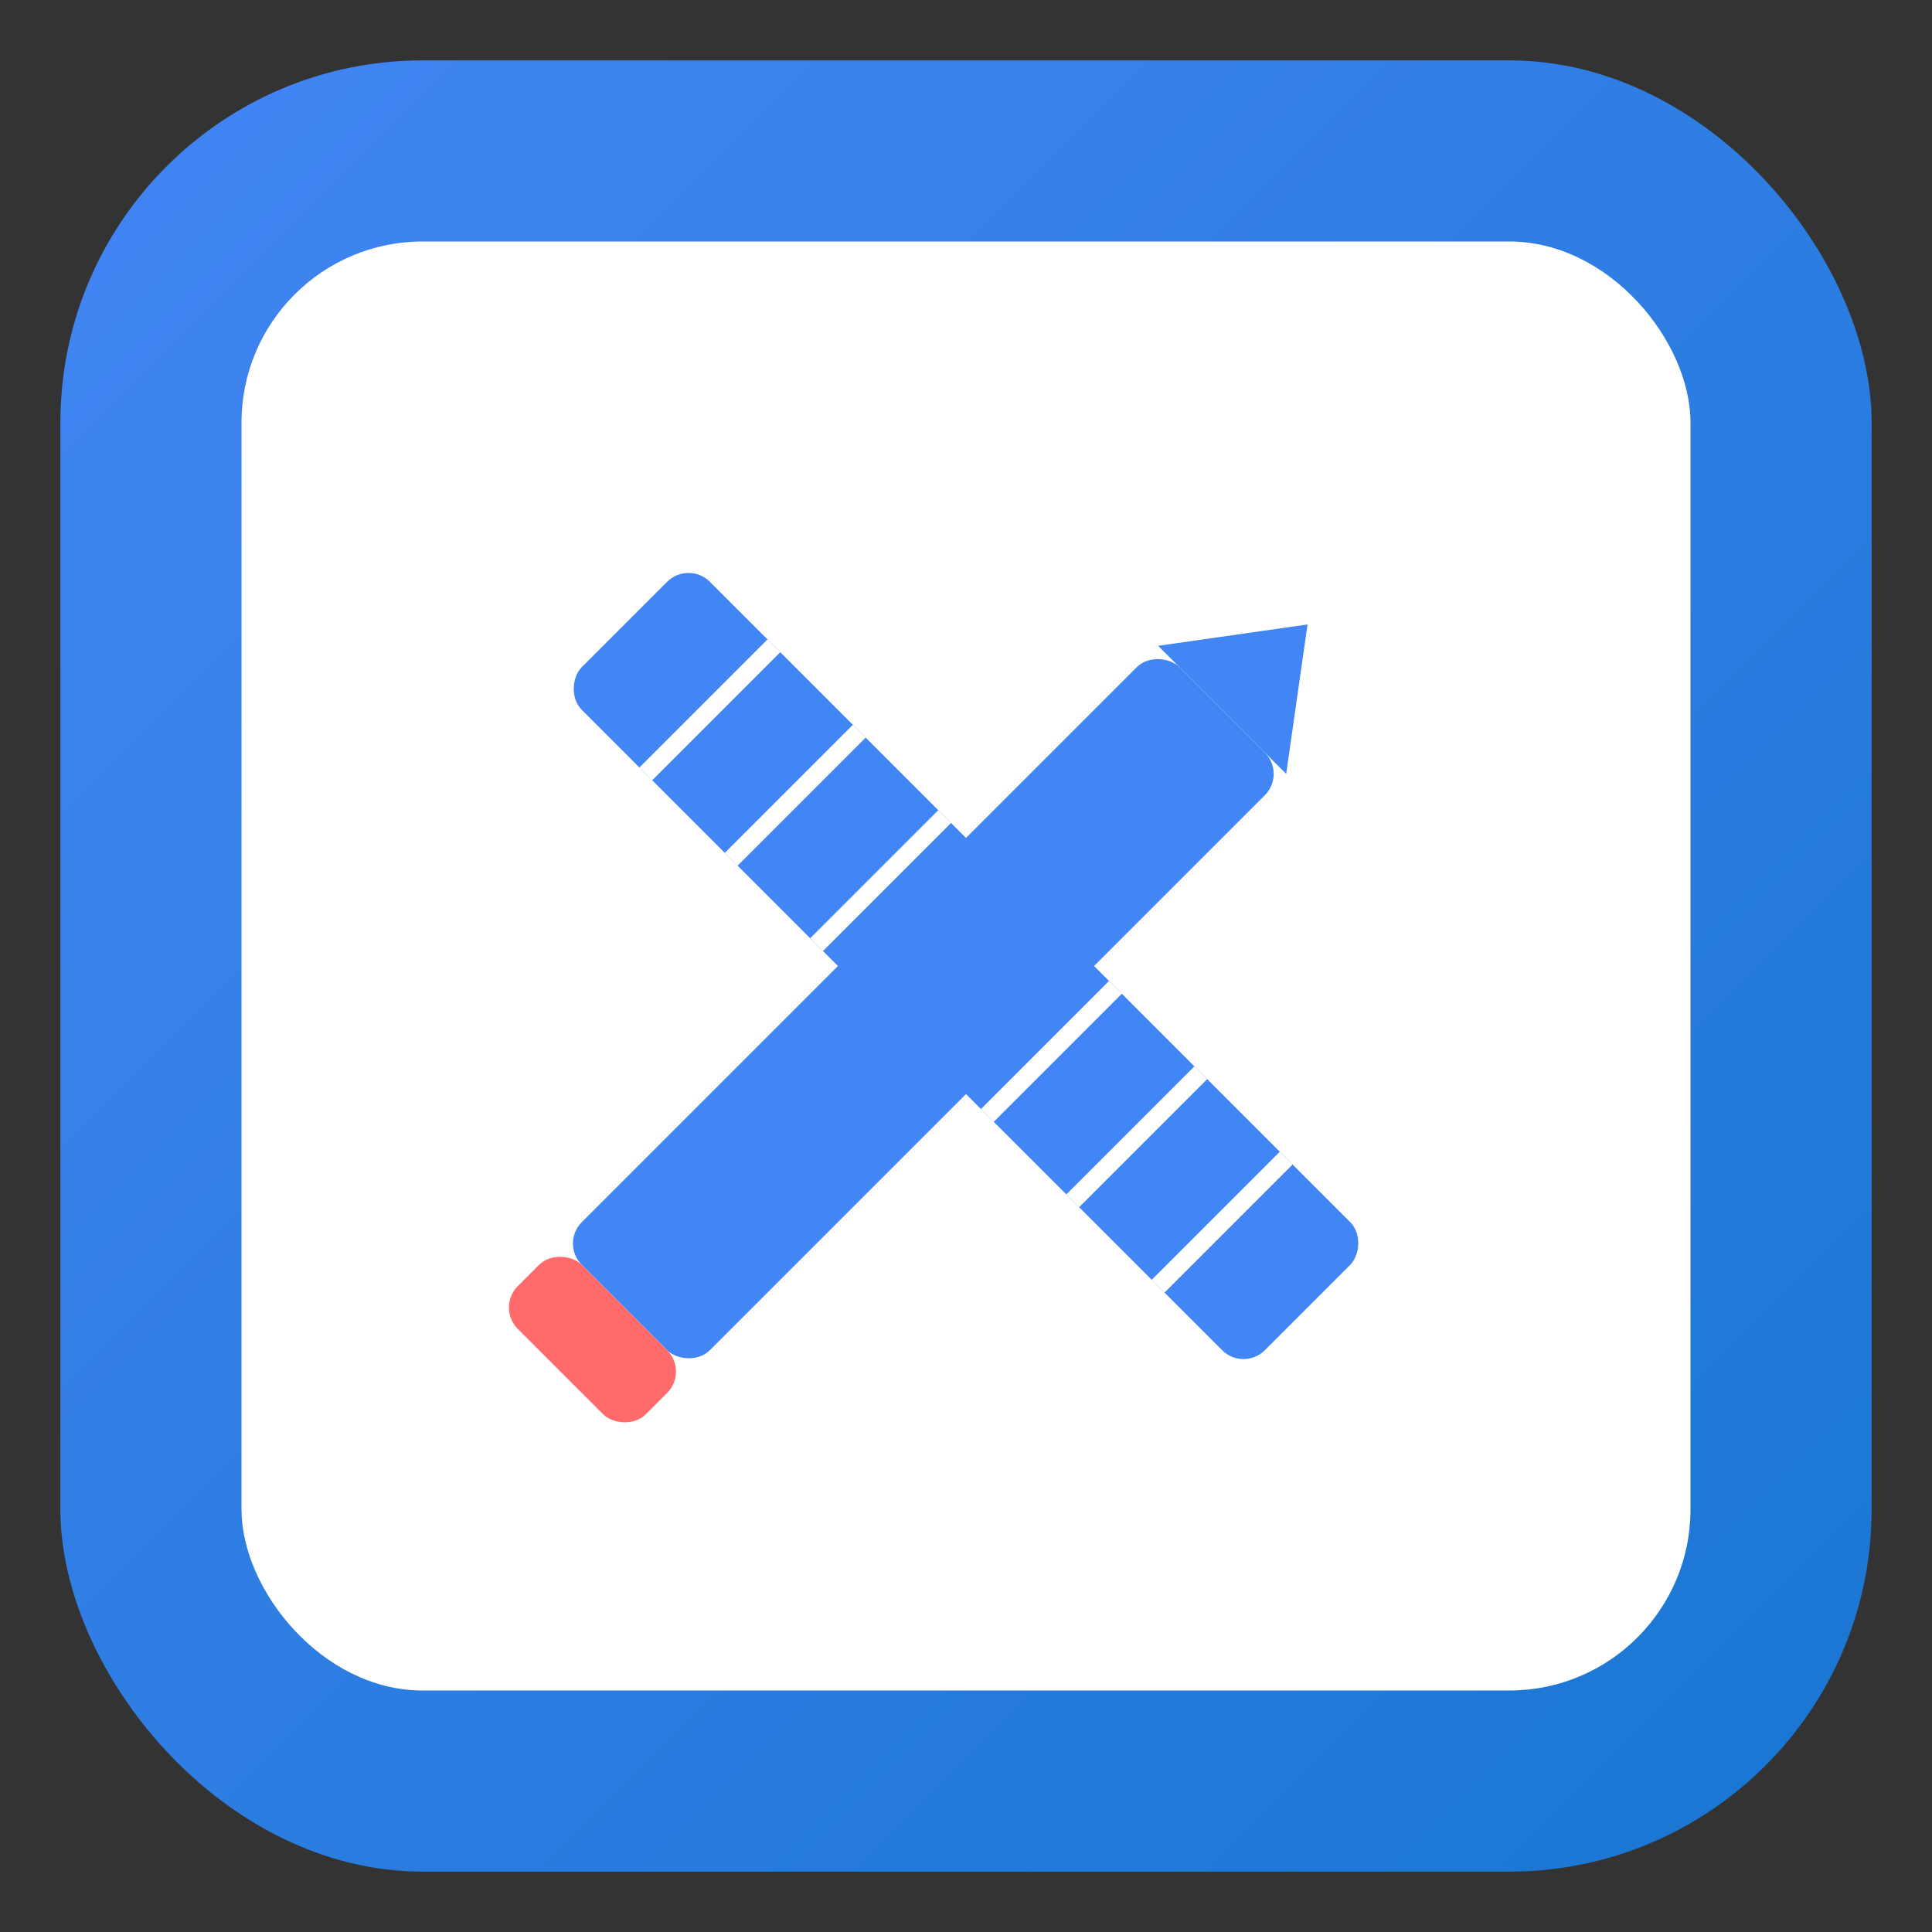
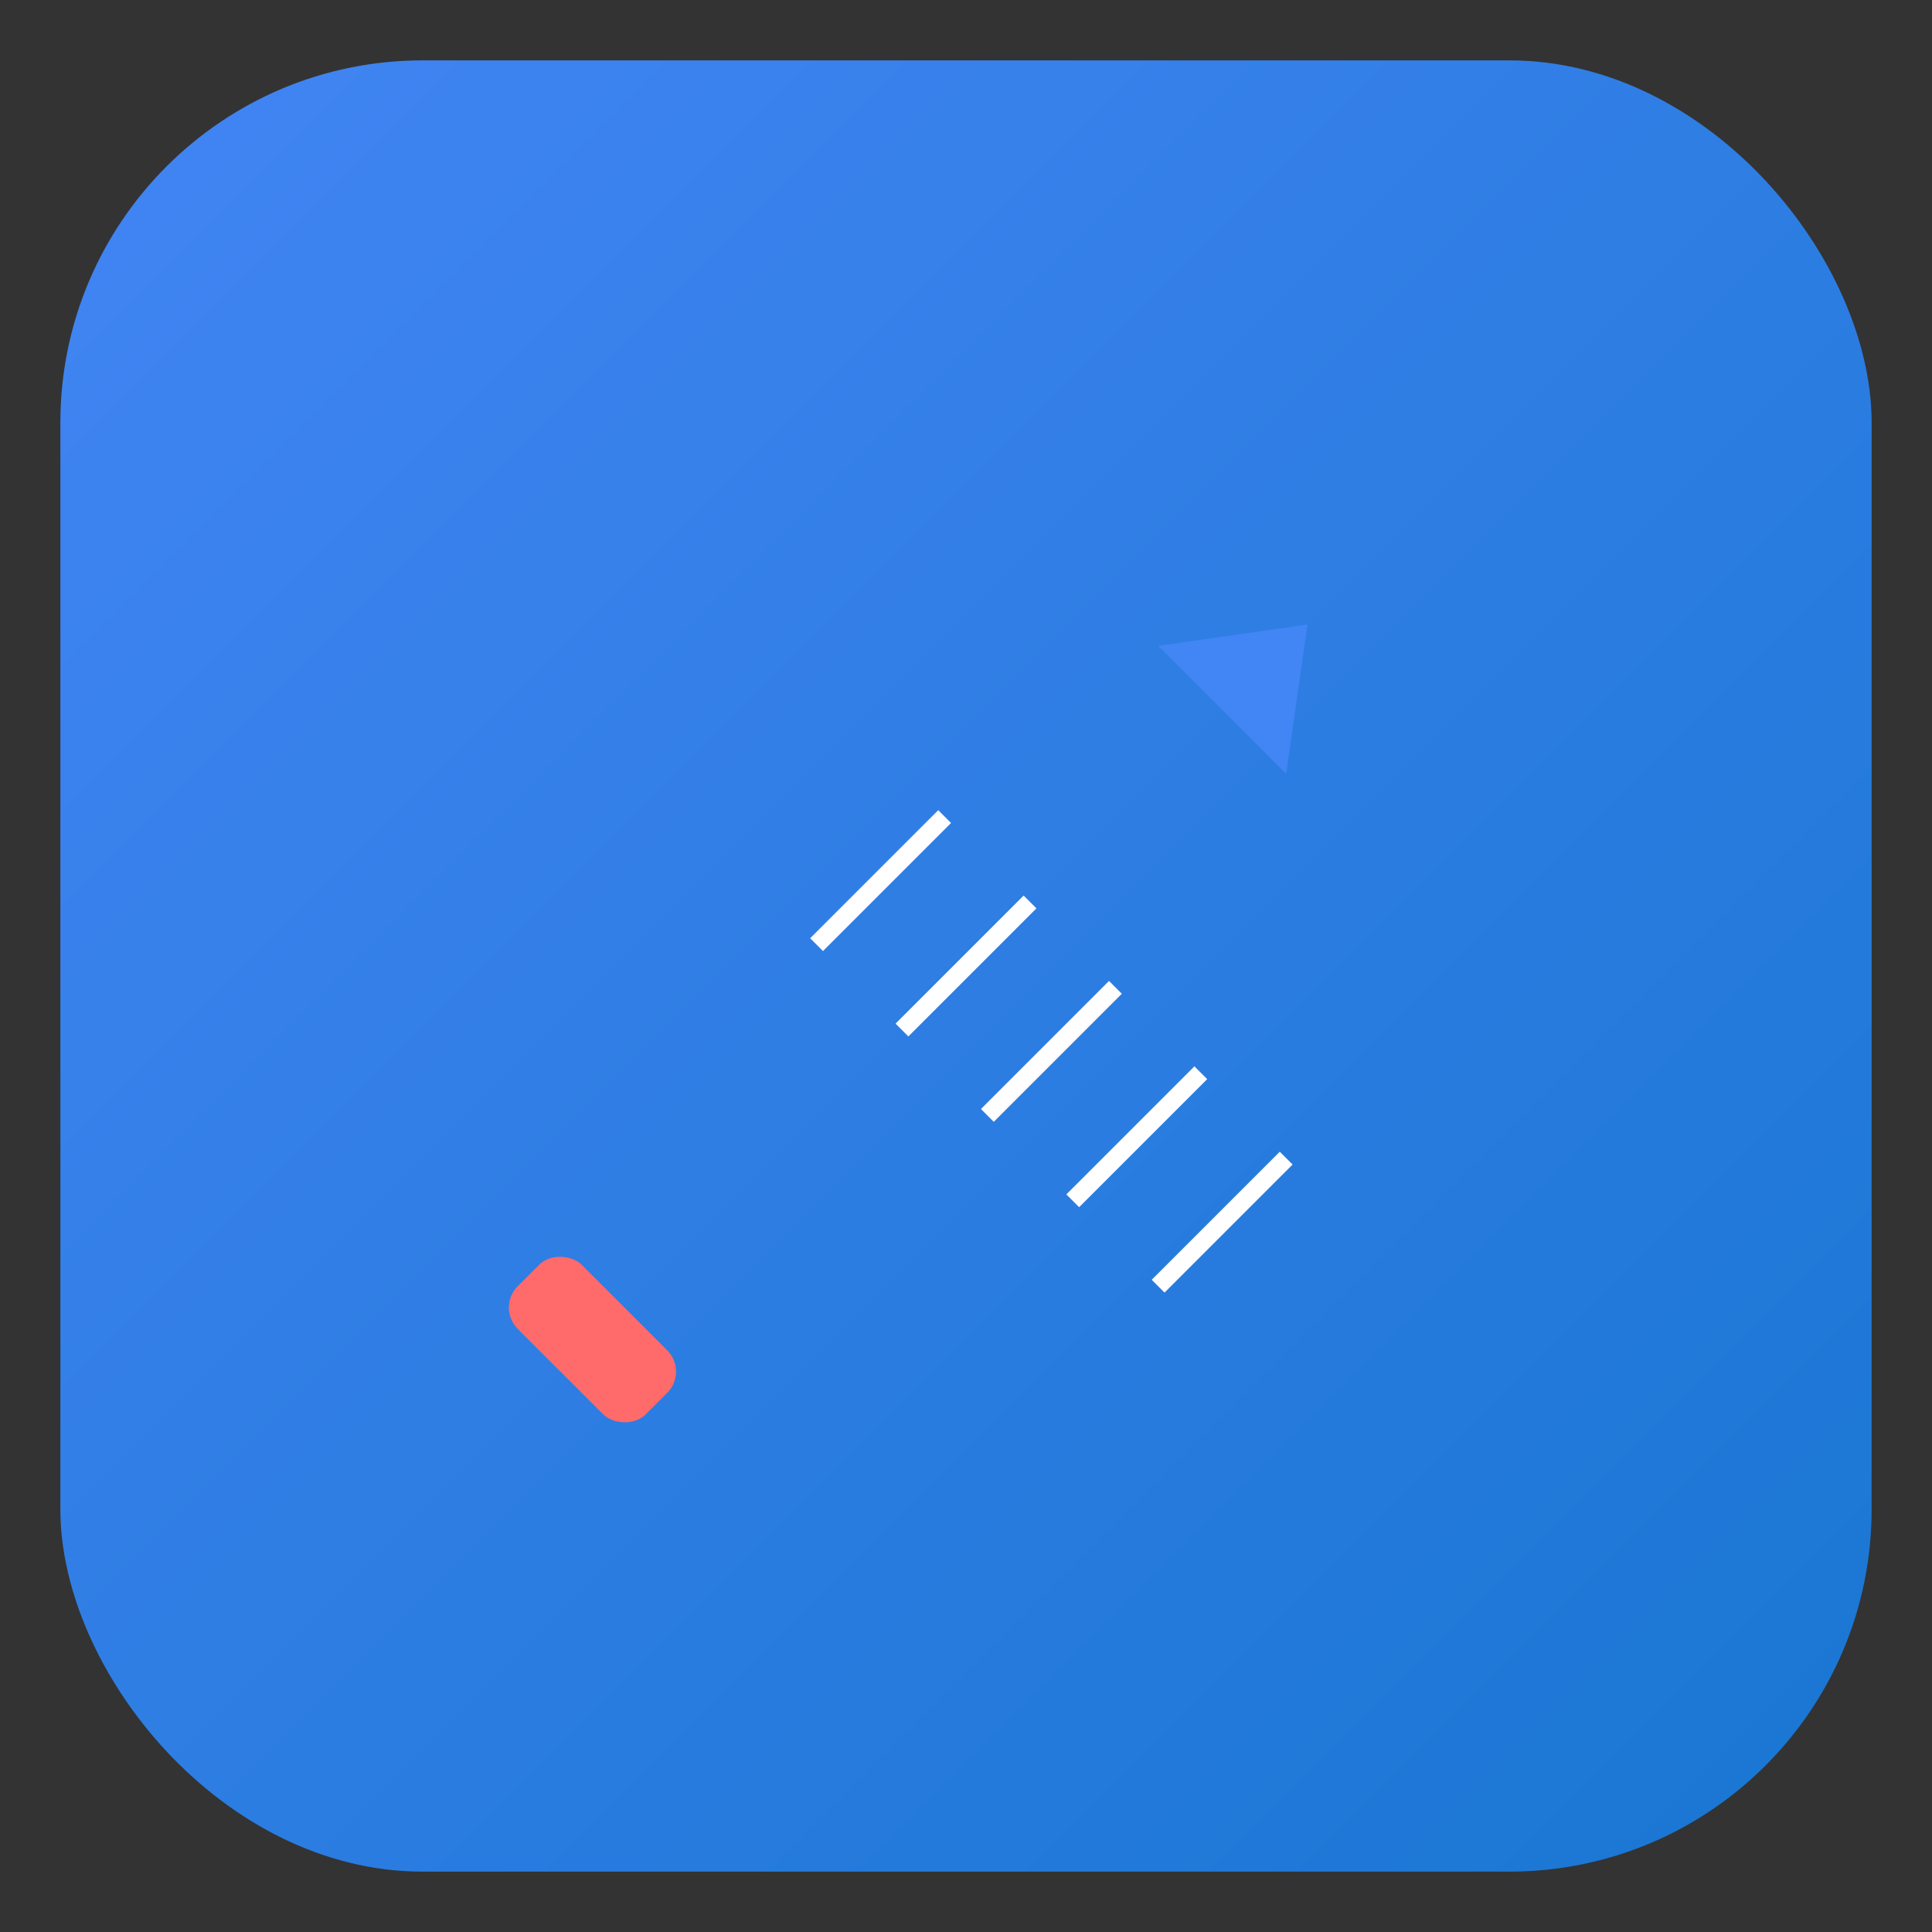
<svg xmlns="http://www.w3.org/2000/svg" viewBox="0 0 32 32" width="32" height="32">
  <rect x="0" y="0" width="32" height="32" fill="#333333" stroke="none" />
  <defs>
    <linearGradient id="appGradient" x1="0%" y1="0%" x2="100%" y2="100%">
      <stop offset="0%" style="stop-color:#4285f4;stop-opacity:1" />
      <stop offset="100%" style="stop-color:#1976d2;stop-opacity:1" />
    </linearGradient>
  </defs>
  <rect x="1" y="1" width="30" height="30" fill="url(#appGradient)" rx="6" ry="6" />
-   <rect x="4" y="4" width="24" height="24" fill="white" rx="3" ry="3" />
  <g transform="rotate(45 16 16)">
-     <rect x="8" y="14.5" width="16" height="3" fill="#4285f4" rx="0.5" />
-     <line x1="10" y1="14.5" x2="10" y2="17.5" stroke="white" stroke-width="0.3" />
-     <line x1="12" y1="14.5" x2="12" y2="17.5" stroke="white" stroke-width="0.3" />
    <line x1="14" y1="14.5" x2="14" y2="17.5" stroke="white" stroke-width="0.3" />
    <line x1="16" y1="14.5" x2="16" y2="17.5" stroke="white" stroke-width="0.3" />
    <line x1="18" y1="14.5" x2="18" y2="17.5" stroke="white" stroke-width="0.3" />
    <line x1="20" y1="14.5" x2="20" y2="17.5" stroke="white" stroke-width="0.3" />
    <line x1="22" y1="14.5" x2="22" y2="17.5" stroke="white" stroke-width="0.3" />
  </g>
  <g transform="rotate(-45 16 16)">
-     <rect x="8" y="14.5" width="14" height="3" fill="#4285f4" rx="0.5" />
    <polygon points="22,14.5 24,16 22,17.5" fill="#4285f4" />
    <rect x="6.5" y="14.5" width="1.5" height="3" fill="#ff6b6b" rx="0.5" />
  </g>
</svg>